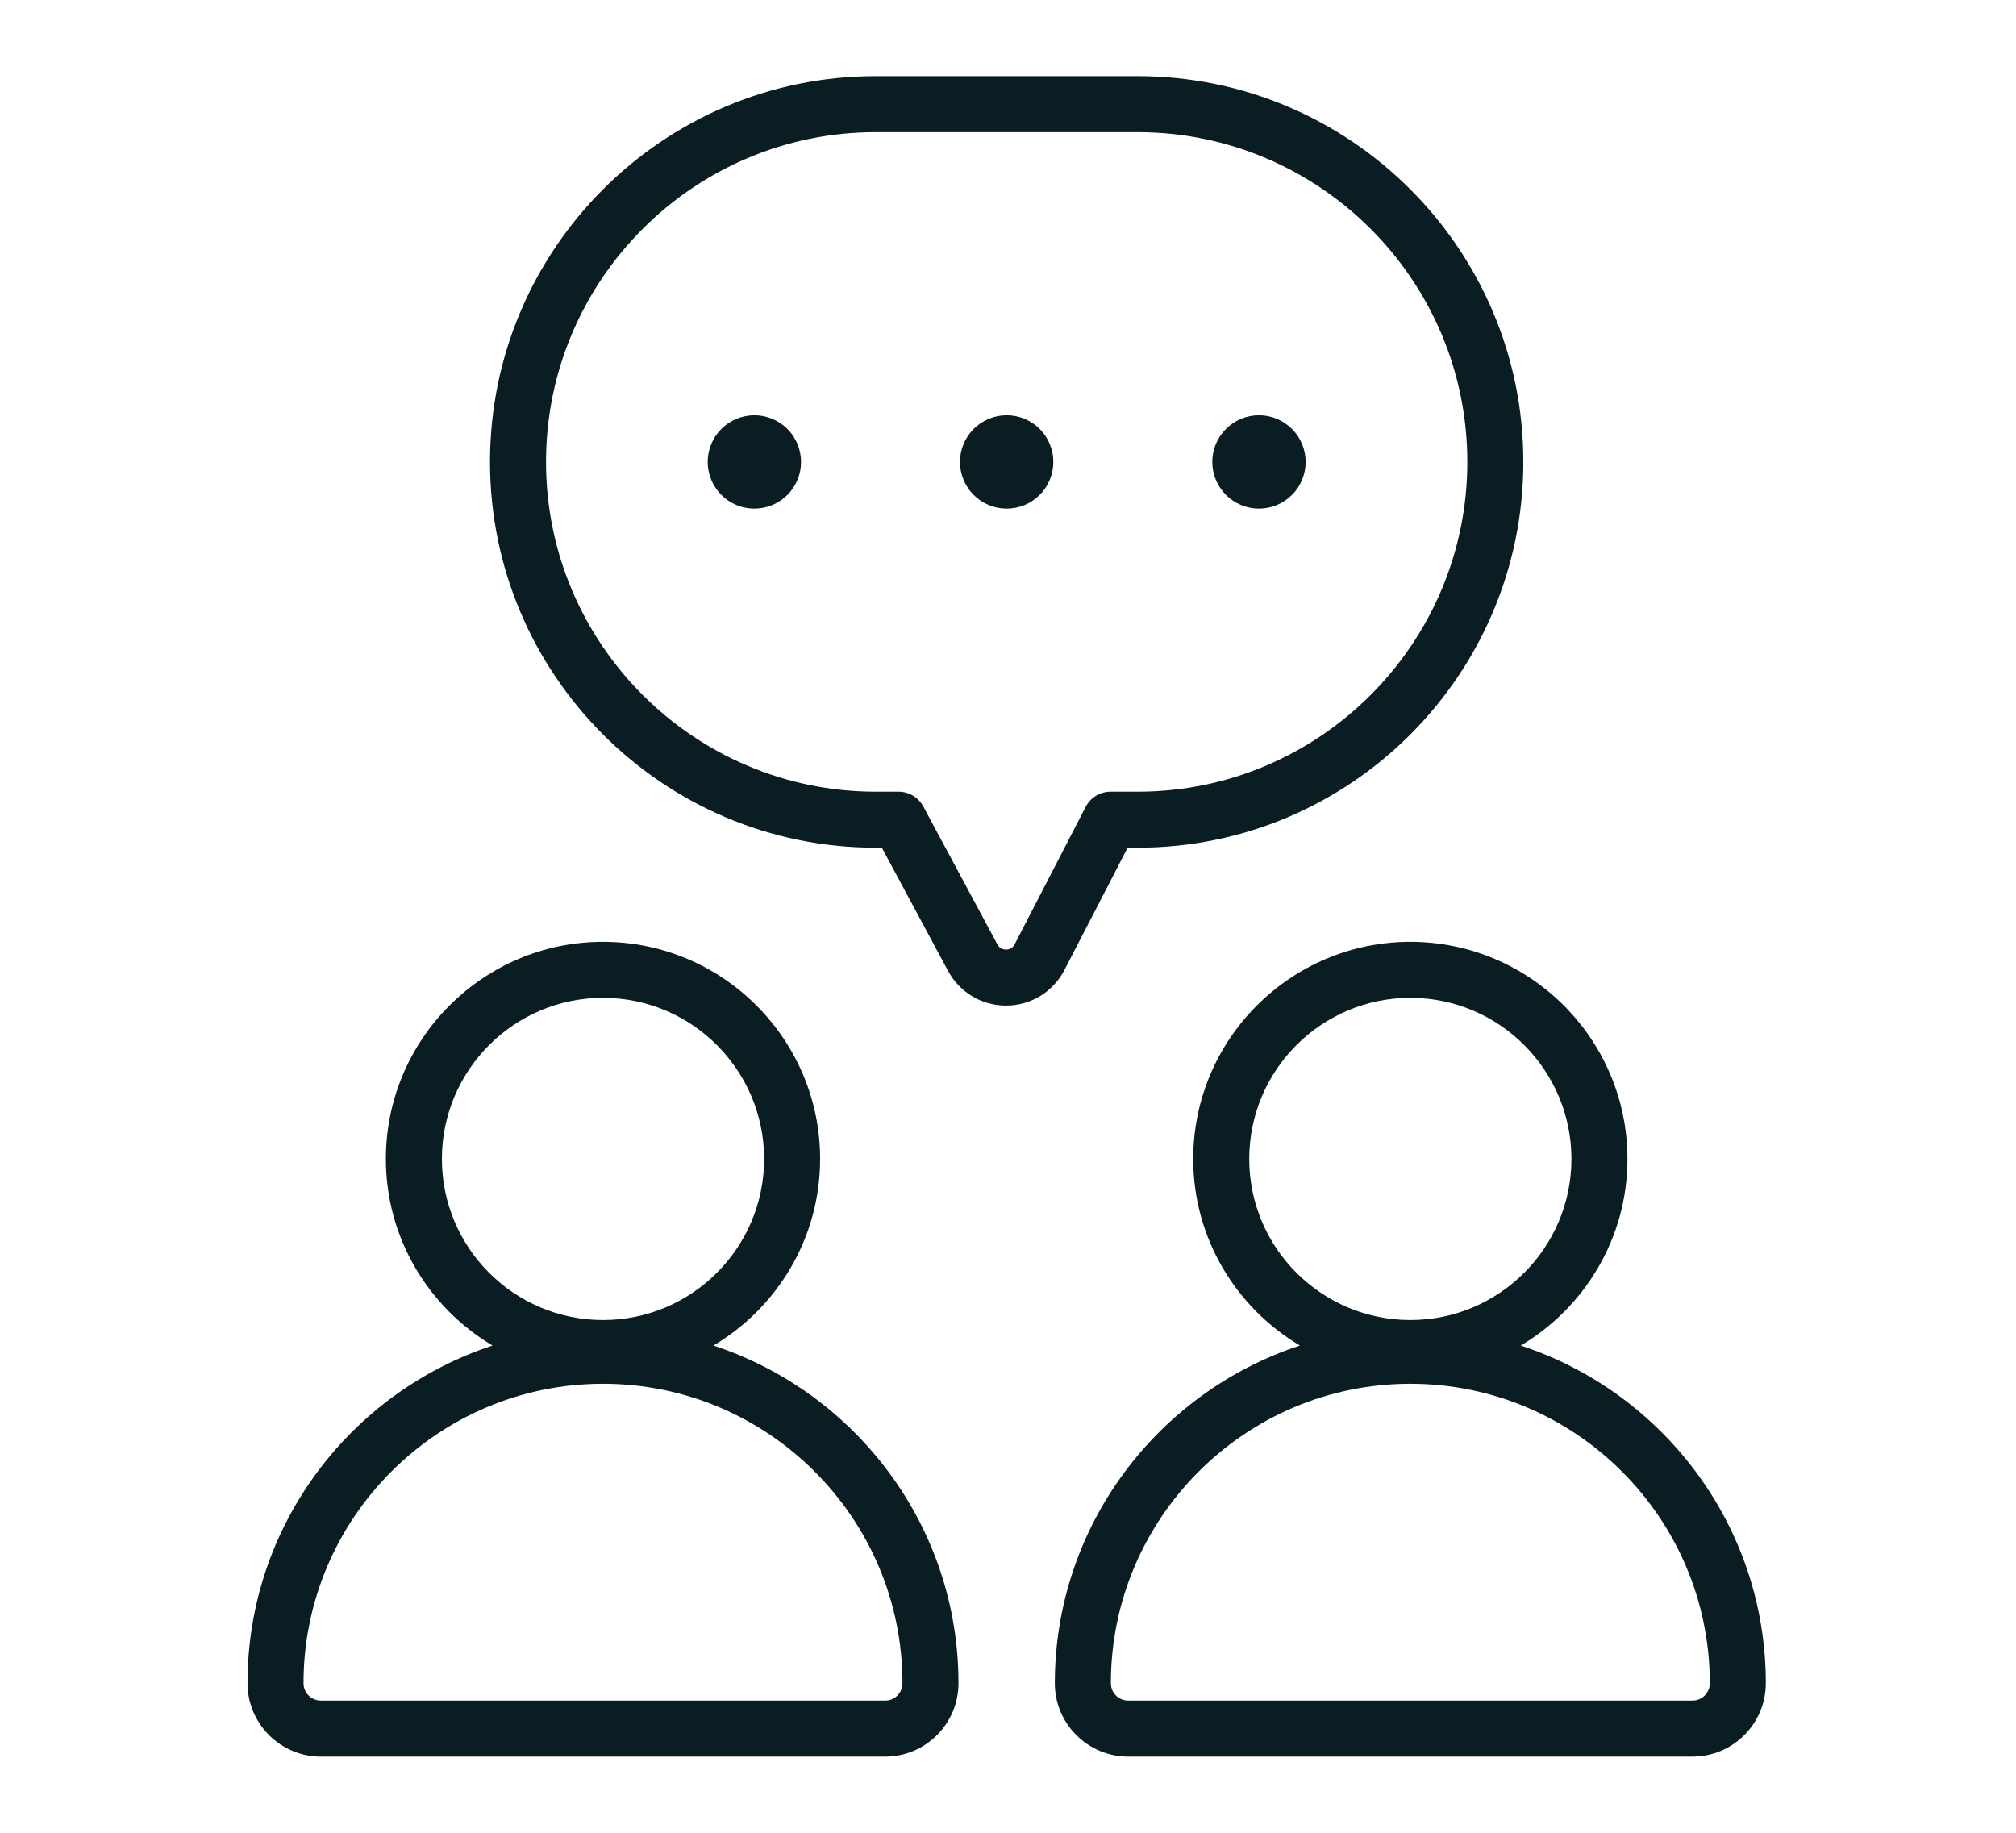
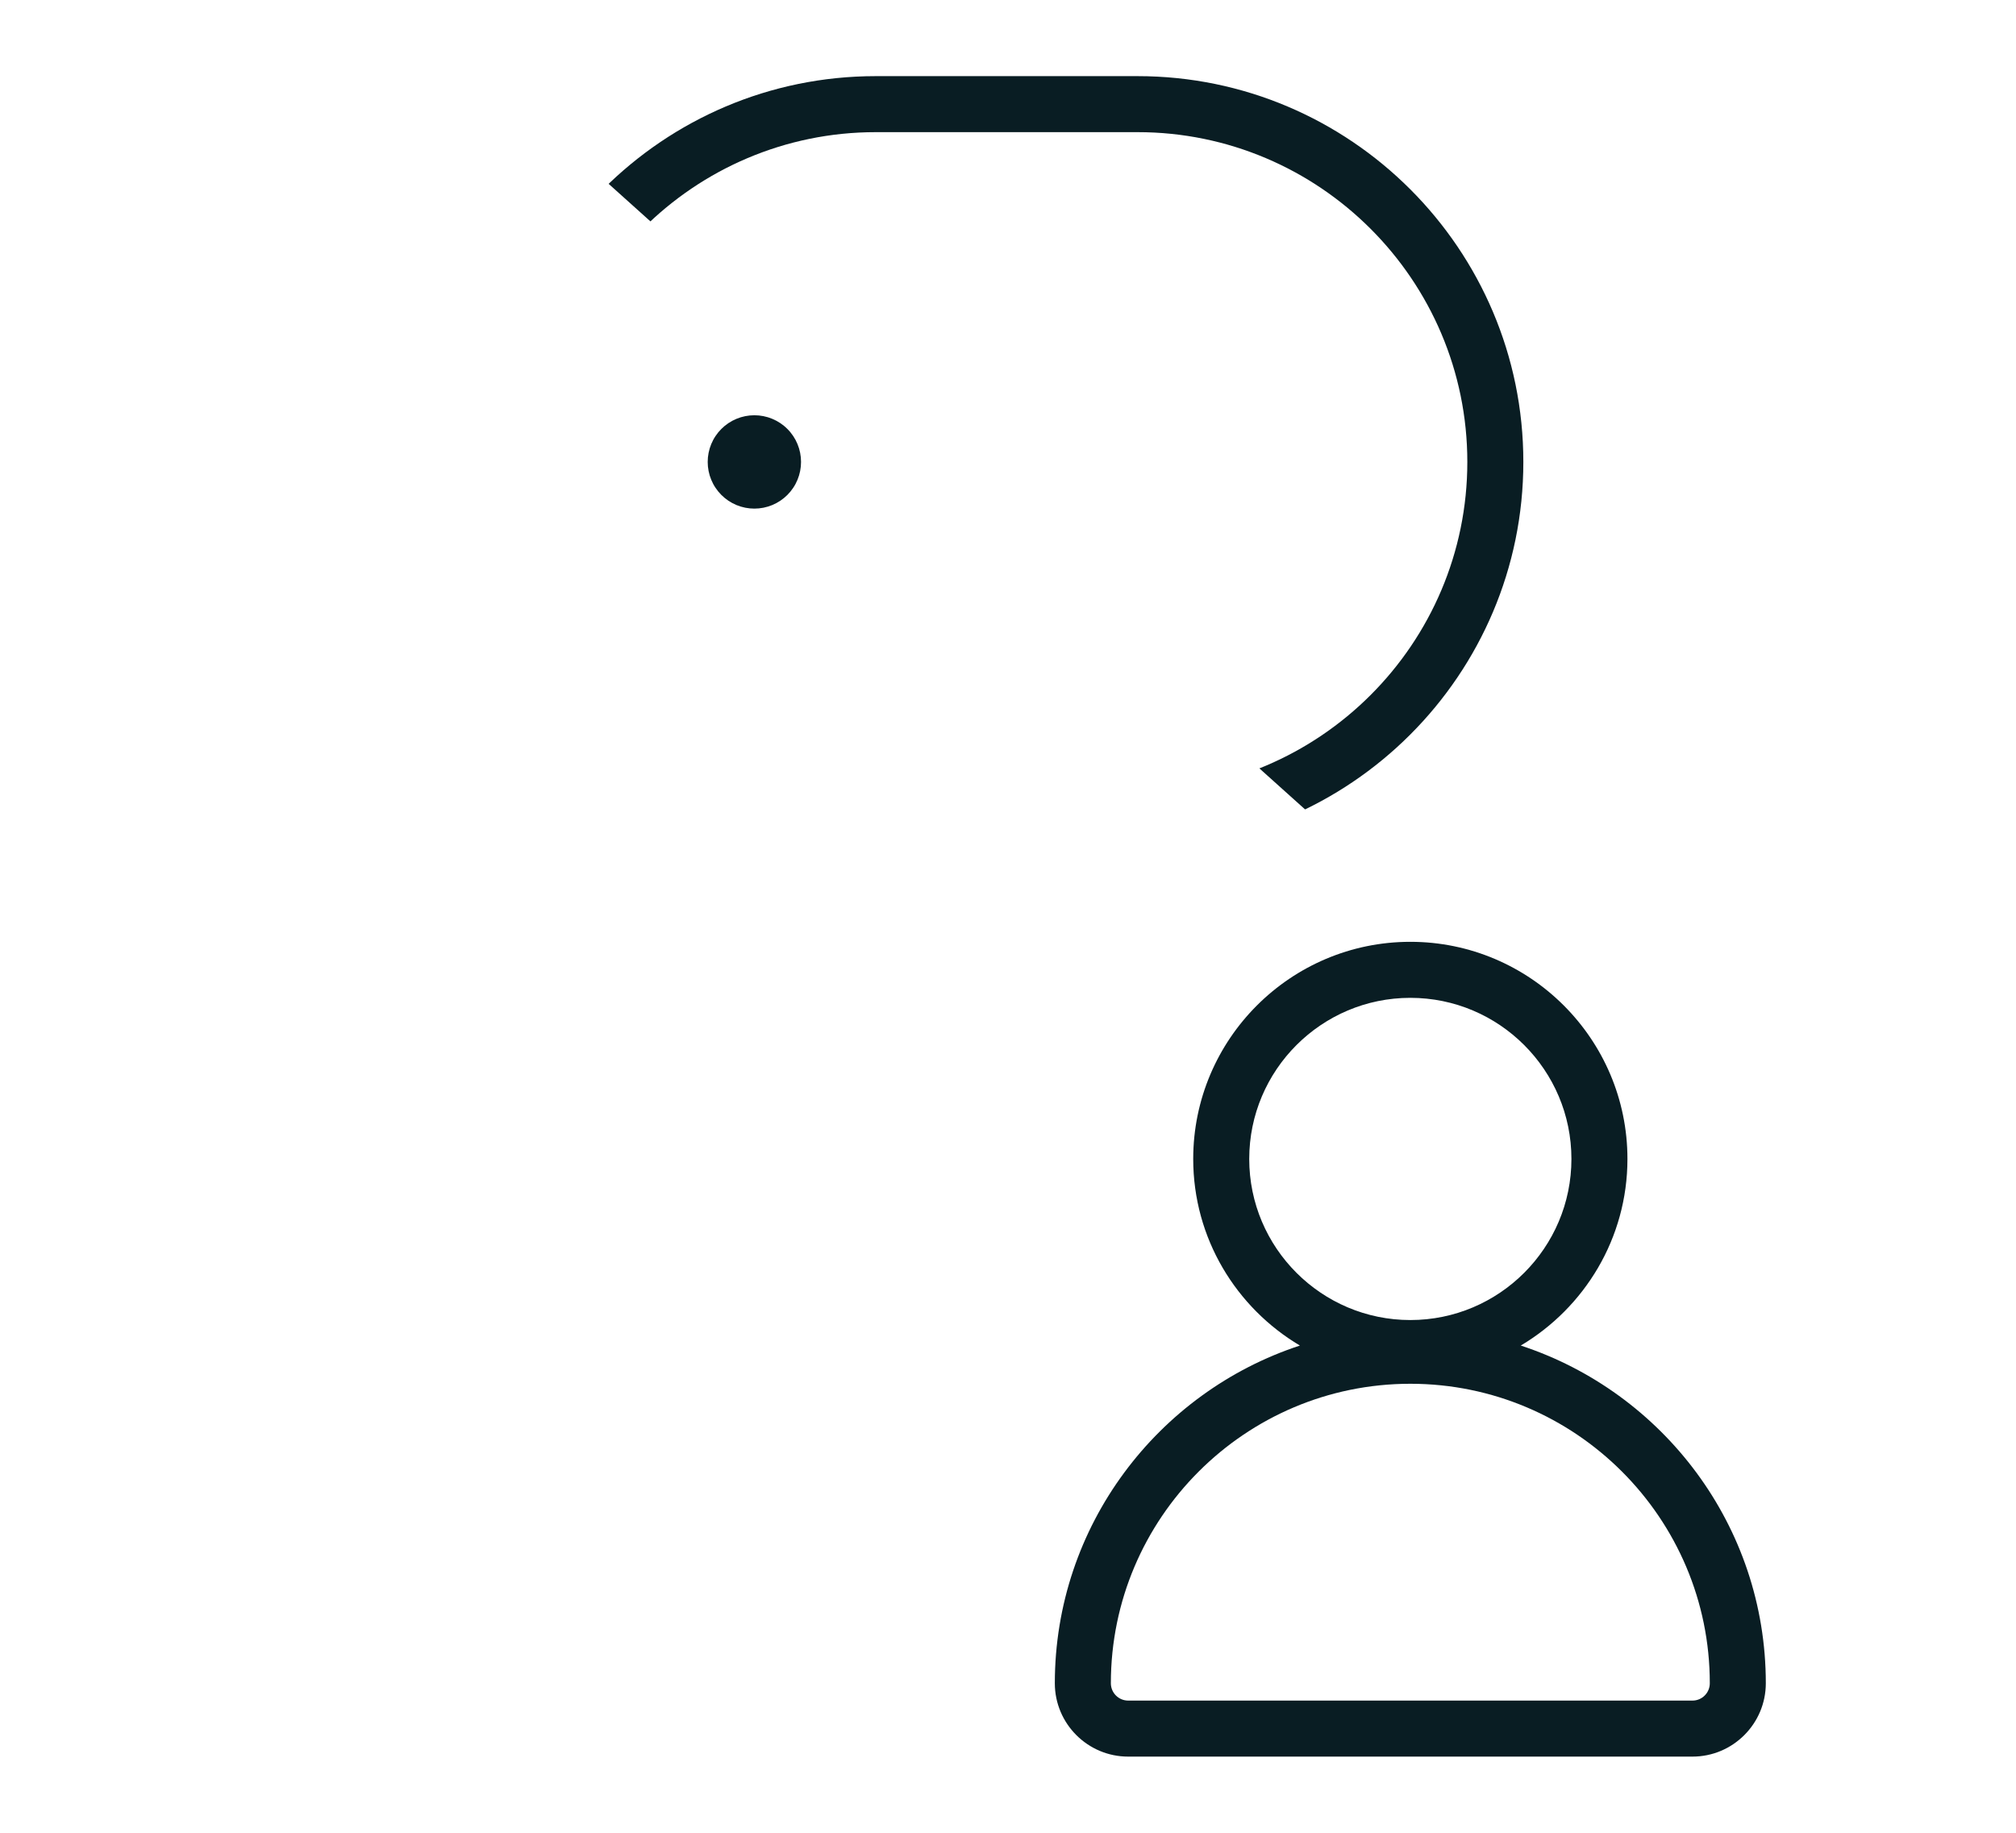
<svg xmlns="http://www.w3.org/2000/svg" width="550" zoomAndPan="magnify" viewBox="0 0 412.5 375" height="500" preserveAspectRatio="xMidYMid meet" version="1.0">
  <defs>
    <clipPath id="a46c3417d1">
-       <path d="M 50.629 192 L 197 192 L 197 359.414 L 50.629 359.414 Z M 50.629 192 " clip-rule="nonzero" />
-     </clipPath>
+       </clipPath>
    <clipPath id="8e7f98d969">
      <path d="M 215 192 L 361.5 192 L 361.5 359.414 L 215 359.414 Z M 215 192 " clip-rule="nonzero" />
    </clipPath>
    <clipPath id="838ce1be5c">
-       <path d="M 100 15.578 L 312 15.578 L 312 206 L 100 206 Z M 100 15.578 " clip-rule="nonzero" />
+       <path d="M 100 15.578 L 312 15.578 L 312 206 Z M 100 15.578 " clip-rule="nonzero" />
    </clipPath>
  </defs>
  <g clip-path="url(#a46c3417d1)">
    <path fill="#091d23" d="M 50.645 344.406 C 50.645 352.684 57.375 359.414 65.648 359.414 L 181.113 359.414 C 189.391 359.414 196.117 352.684 196.117 344.406 C 196.117 312.191 175.047 284.84 145.977 275.309 C 159.02 267.559 167.805 253.367 167.805 237.129 C 167.805 212.629 147.875 192.703 123.379 192.703 C 98.883 192.703 78.957 212.629 78.957 237.129 C 78.957 253.367 87.742 267.559 100.781 275.309 C 71.715 284.84 50.645 312.191 50.645 344.406 Z M 90.418 237.129 C 90.418 218.953 105.203 204.164 123.383 204.164 C 141.559 204.164 156.348 218.949 156.348 237.129 C 156.348 255.305 141.559 270.09 123.383 270.09 C 105.203 270.09 90.418 255.305 90.418 237.129 Z M 123.383 283.129 C 157.172 283.129 184.66 310.617 184.66 344.406 C 184.66 346.363 183.07 347.953 181.117 347.953 L 65.648 347.953 C 63.695 347.953 62.105 346.363 62.105 344.406 C 62.105 310.617 89.594 283.129 123.383 283.129 Z M 123.383 283.129 " fill-opacity="1" fill-rule="nonzero" />
  </g>
  <g clip-path="url(#8e7f98d969)">
    <path fill="#091d23" d="M 332.996 237.129 C 332.996 212.629 313.07 192.703 288.574 192.703 C 264.078 192.703 244.148 212.629 244.148 237.129 C 244.148 253.367 252.934 267.559 265.977 275.309 C 236.906 284.84 215.832 312.191 215.832 344.406 C 215.832 352.684 222.562 359.414 230.84 359.414 L 346.305 359.414 C 354.578 359.414 361.309 352.684 361.309 344.406 C 361.309 312.191 340.238 284.84 311.168 275.309 C 324.211 267.559 332.996 253.367 332.996 237.129 Z M 349.848 344.406 C 349.848 346.363 348.258 347.953 346.305 347.953 L 230.84 347.953 C 228.883 347.953 227.297 346.363 227.297 344.406 C 227.297 310.617 254.785 283.129 288.574 283.129 C 322.359 283.129 349.848 310.617 349.848 344.406 Z M 288.574 270.09 C 270.398 270.09 255.609 255.305 255.609 237.129 C 255.609 218.949 270.398 204.164 288.574 204.164 C 306.75 204.164 321.535 218.949 321.535 237.129 C 321.535 255.305 306.75 270.09 288.574 270.09 Z M 288.574 270.09 " fill-opacity="1" fill-rule="nonzero" />
  </g>
-   <path fill="#091d23" d="M 267.152 94.516 C 267.152 95.141 267.09 95.762 266.969 96.379 C 266.844 96.992 266.664 97.59 266.426 98.168 C 266.184 98.75 265.891 99.301 265.543 99.82 C 265.195 100.344 264.797 100.824 264.355 101.27 C 263.91 101.711 263.43 102.105 262.906 102.457 C 262.387 102.805 261.836 103.098 261.254 103.34 C 260.676 103.578 260.078 103.758 259.465 103.883 C 258.848 104.004 258.227 104.066 257.602 104.066 C 256.973 104.066 256.352 104.004 255.738 103.883 C 255.121 103.758 254.523 103.578 253.945 103.34 C 253.367 103.098 252.816 102.805 252.293 102.457 C 251.773 102.105 251.289 101.711 250.848 101.27 C 250.402 100.824 250.008 100.344 249.66 99.82 C 249.312 99.301 249.016 98.75 248.777 98.168 C 248.539 97.59 248.355 96.992 248.234 96.379 C 248.113 95.762 248.051 95.141 248.051 94.516 C 248.051 93.887 248.113 93.266 248.234 92.652 C 248.355 92.035 248.539 91.438 248.777 90.859 C 249.016 90.281 249.312 89.73 249.66 89.207 C 250.008 88.688 250.402 88.203 250.848 87.762 C 251.289 87.316 251.773 86.922 252.293 86.574 C 252.816 86.227 253.367 85.93 253.945 85.691 C 254.523 85.449 255.121 85.27 255.738 85.148 C 256.352 85.023 256.973 84.965 257.602 84.965 C 258.227 84.965 258.848 85.023 259.465 85.148 C 260.078 85.27 260.676 85.449 261.254 85.691 C 261.836 85.93 262.387 86.227 262.906 86.574 C 263.43 86.922 263.91 87.316 264.355 87.762 C 264.797 88.203 265.195 88.688 265.543 89.207 C 265.891 89.73 266.184 90.281 266.426 90.859 C 266.664 91.438 266.844 92.035 266.969 92.652 C 267.09 93.266 267.152 93.887 267.152 94.516 Z M 267.152 94.516 " fill-opacity="1" fill-rule="nonzero" />
-   <path fill="#091d23" d="M 215.527 94.516 C 215.527 95.141 215.469 95.762 215.344 96.379 C 215.223 96.992 215.043 97.59 214.801 98.168 C 214.562 98.75 214.266 99.301 213.918 99.82 C 213.57 100.344 213.176 100.824 212.73 101.27 C 212.289 101.711 211.805 102.105 211.285 102.457 C 210.762 102.805 210.211 103.098 209.633 103.34 C 209.055 103.578 208.457 103.758 207.84 103.883 C 207.227 104.004 206.605 104.066 205.977 104.066 C 205.352 104.066 204.73 104.004 204.113 103.883 C 203.5 103.758 202.902 103.578 202.324 103.34 C 201.742 103.098 201.191 102.805 200.672 102.457 C 200.148 102.105 199.668 101.711 199.223 101.27 C 198.781 100.824 198.387 100.344 198.035 99.82 C 197.688 99.301 197.395 98.75 197.152 98.168 C 196.914 97.59 196.734 96.992 196.609 96.379 C 196.488 95.762 196.426 95.141 196.426 94.516 C 196.426 93.887 196.488 93.266 196.609 92.652 C 196.734 92.035 196.914 91.438 197.152 90.859 C 197.395 90.281 197.688 89.73 198.035 89.207 C 198.387 88.688 198.781 88.203 199.223 87.762 C 199.668 87.316 200.148 86.922 200.672 86.574 C 201.191 86.227 201.742 85.93 202.324 85.691 C 202.902 85.449 203.5 85.27 204.113 85.148 C 204.73 85.023 205.352 84.965 205.977 84.965 C 206.605 84.965 207.227 85.023 207.84 85.148 C 208.457 85.27 209.055 85.449 209.633 85.691 C 210.211 85.93 210.762 86.227 211.285 86.574 C 211.805 86.922 212.289 87.316 212.73 87.762 C 213.176 88.203 213.57 88.688 213.918 89.207 C 214.266 89.73 214.562 90.281 214.801 90.859 C 215.043 91.438 215.223 92.035 215.344 92.652 C 215.469 93.266 215.527 93.887 215.527 94.516 Z M 215.527 94.516 " fill-opacity="1" fill-rule="nonzero" />
  <path fill="#091d23" d="M 163.902 94.516 C 163.902 95.141 163.844 95.762 163.719 96.379 C 163.598 96.992 163.418 97.59 163.176 98.168 C 162.938 98.75 162.645 99.301 162.293 99.82 C 161.945 100.344 161.551 100.824 161.105 101.27 C 160.664 101.711 160.18 102.105 159.66 102.457 C 159.137 102.805 158.586 103.098 158.008 103.34 C 157.43 103.578 156.832 103.758 156.215 103.883 C 155.602 104.004 154.98 104.066 154.352 104.066 C 153.727 104.066 153.105 104.004 152.492 103.883 C 151.875 103.758 151.277 103.578 150.699 103.34 C 150.121 103.098 149.57 102.805 149.047 102.457 C 148.527 102.105 148.043 101.711 147.602 101.27 C 147.156 100.824 146.762 100.344 146.414 99.82 C 146.062 99.301 145.77 98.75 145.531 98.168 C 145.289 97.59 145.109 96.992 144.988 96.379 C 144.863 95.762 144.805 95.141 144.805 94.516 C 144.805 93.887 144.863 93.266 144.988 92.652 C 145.109 92.035 145.289 91.438 145.531 90.859 C 145.77 90.281 146.062 89.73 146.414 89.207 C 146.762 88.688 147.156 88.203 147.602 87.762 C 148.043 87.316 148.527 86.922 149.047 86.574 C 149.57 86.227 150.121 85.93 150.699 85.691 C 151.277 85.449 151.875 85.27 152.492 85.148 C 153.105 85.023 153.727 84.965 154.352 84.965 C 154.98 84.965 155.602 85.023 156.215 85.148 C 156.832 85.27 157.43 85.449 158.008 85.691 C 158.586 85.93 159.137 86.227 159.66 86.574 C 160.18 86.922 160.664 87.316 161.105 87.762 C 161.551 88.203 161.945 88.688 162.293 89.207 C 162.645 89.73 162.938 90.281 163.176 90.859 C 163.418 91.438 163.598 92.035 163.719 92.652 C 163.844 93.266 163.902 93.887 163.902 94.516 Z M 163.902 94.516 " fill-opacity="1" fill-rule="nonzero" />
  <g clip-path="url(#838ce1be5c)">
    <path fill="#091d23" d="M 232.762 15.578 L 179.195 15.578 C 135.672 15.578 100.262 50.988 100.262 94.516 C 100.262 138.039 135.672 173.449 179.195 173.449 L 180.441 173.449 L 193.992 198.668 C 196.34 203.039 200.883 205.75 205.844 205.75 C 210.898 205.75 215.477 202.961 217.797 198.473 L 230.723 173.449 L 232.762 173.449 C 276.285 173.449 311.695 138.039 311.695 94.516 C 311.695 50.988 276.285 15.578 232.762 15.578 Z M 232.762 161.988 L 227.234 161.988 C 225.094 161.988 223.129 163.188 222.145 165.09 L 207.613 193.211 C 207.129 194.152 206.297 194.289 205.844 194.289 C 205.395 194.289 204.578 194.156 204.086 193.242 L 188.914 165.008 C 187.914 163.148 185.977 161.988 183.867 161.988 L 179.195 161.988 C 141.992 161.988 111.723 131.723 111.723 94.52 C 111.723 57.309 141.992 27.039 179.191 27.039 L 232.762 27.039 C 269.965 27.039 300.234 57.309 300.234 94.516 C 300.234 131.723 269.965 161.988 232.762 161.988 Z M 232.762 161.988 " fill-opacity="1" fill-rule="nonzero" />
  </g>
</svg>